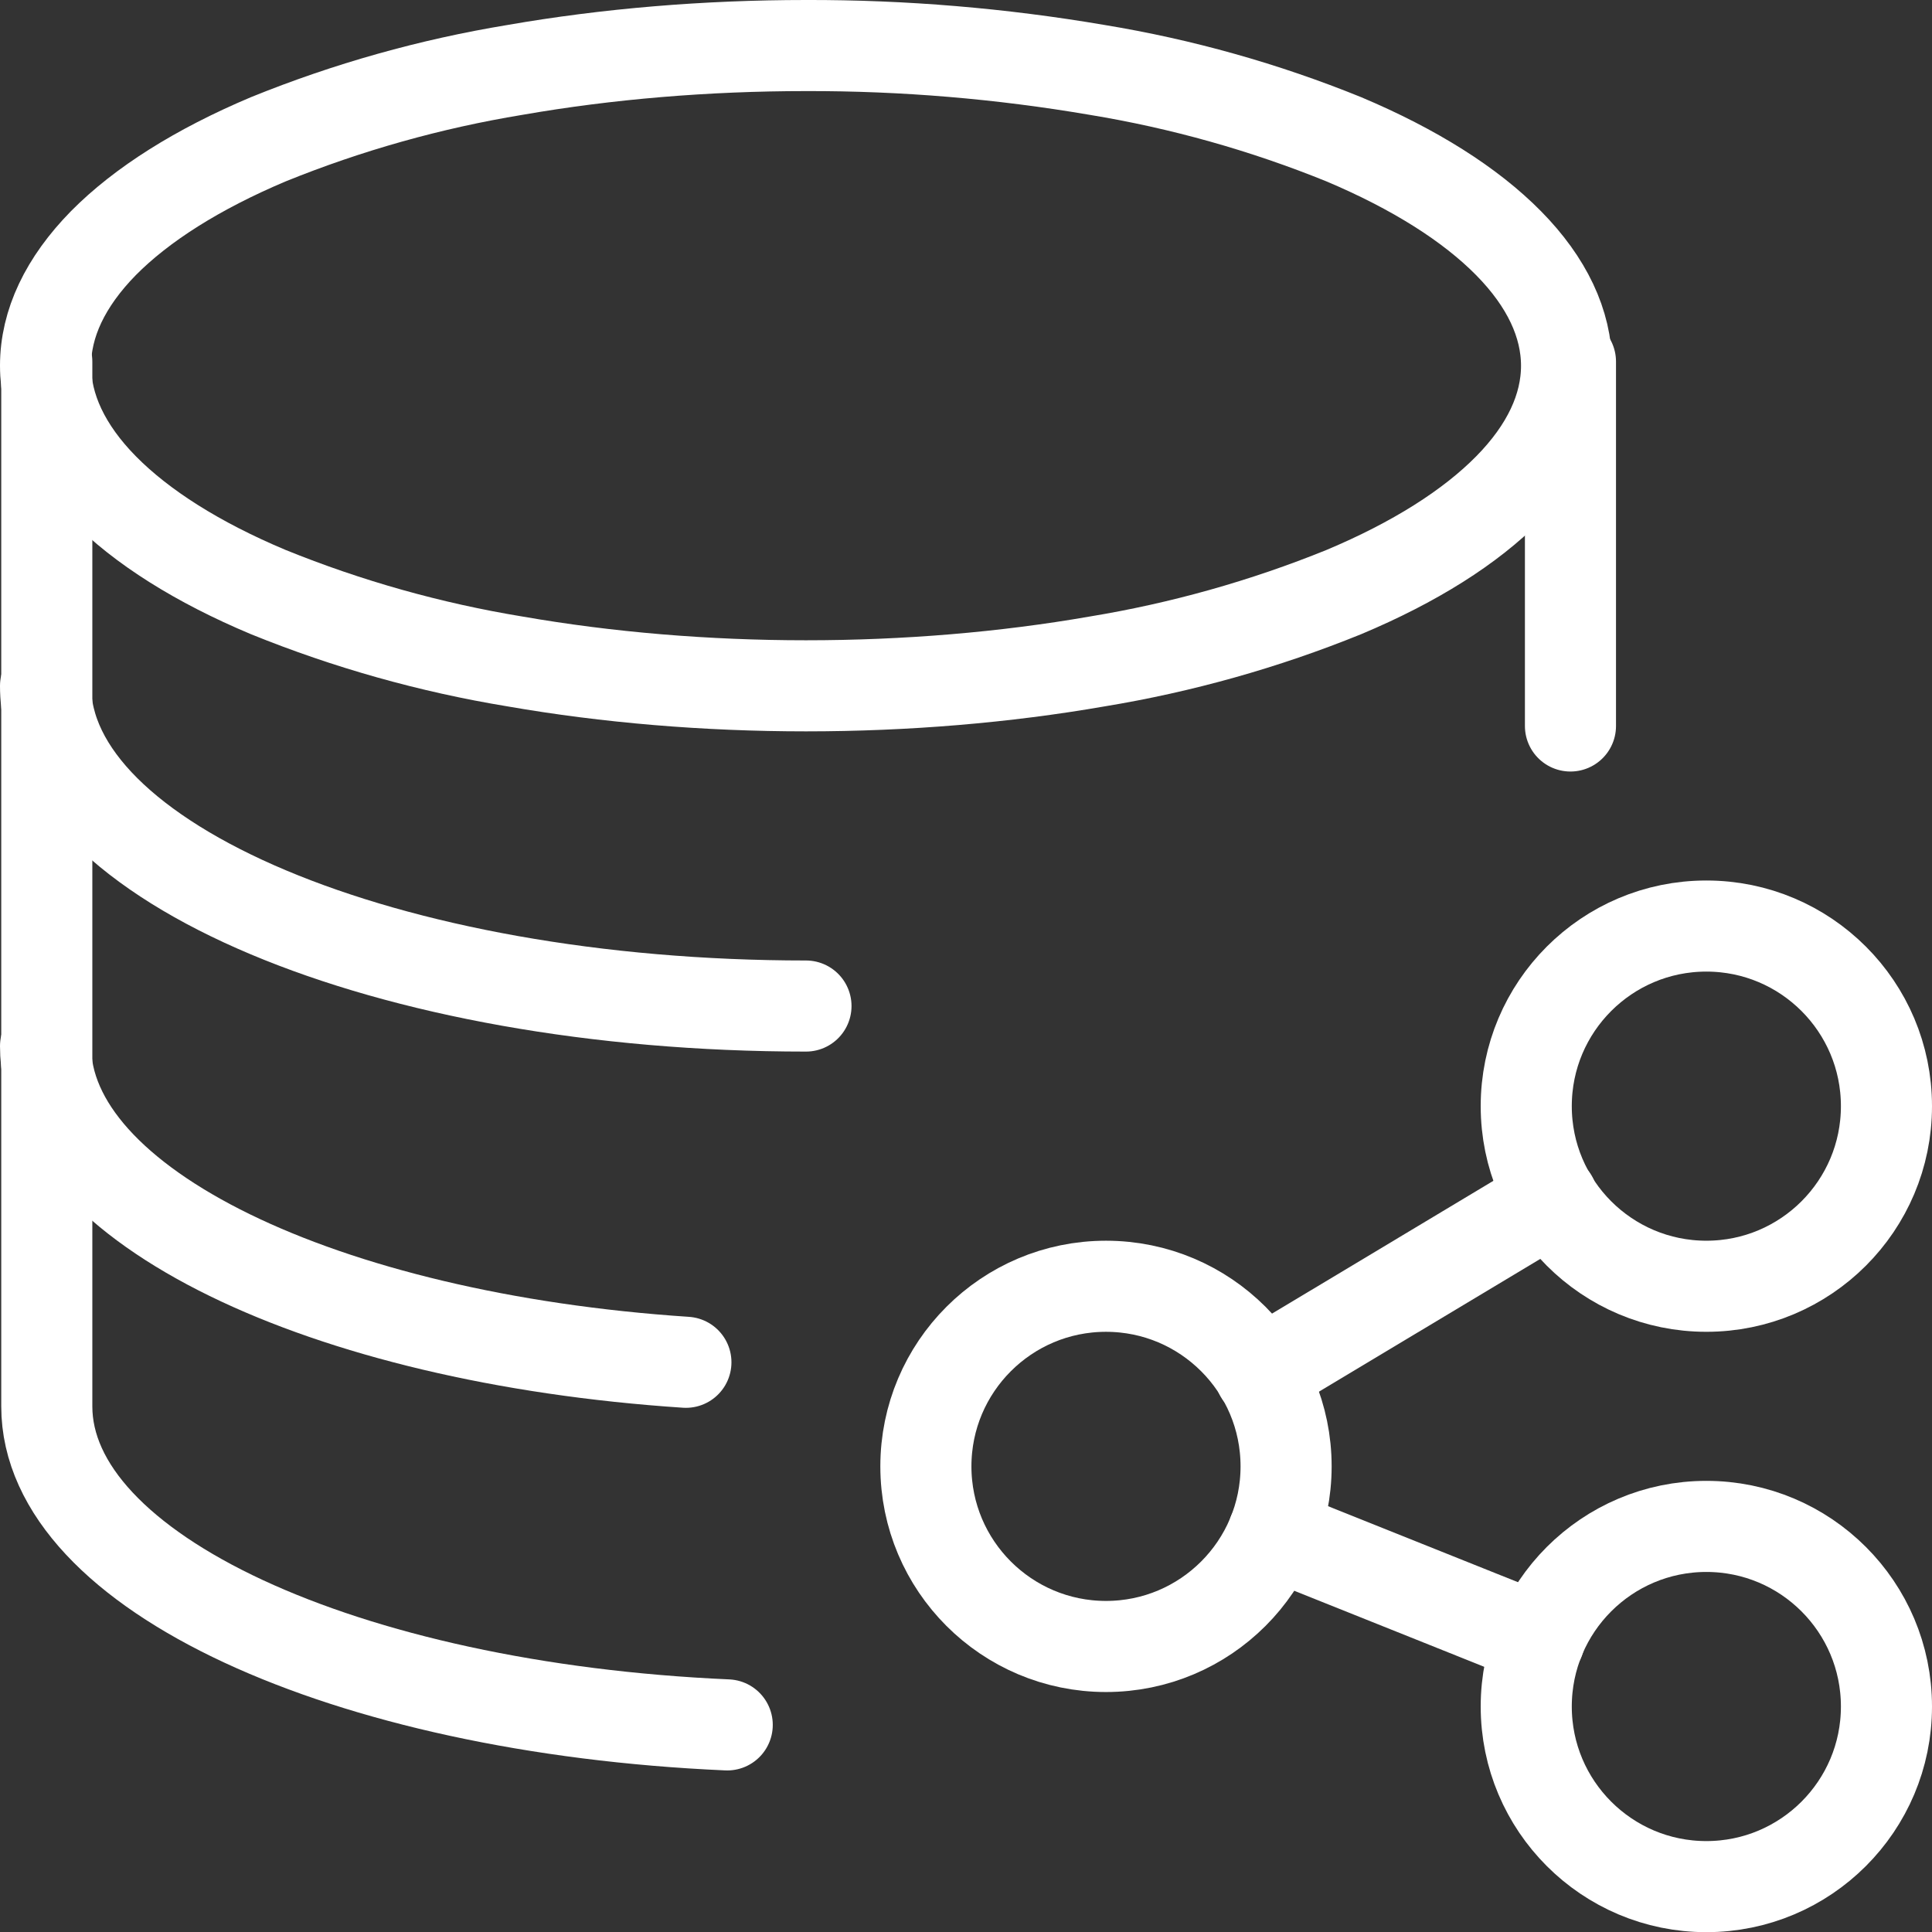
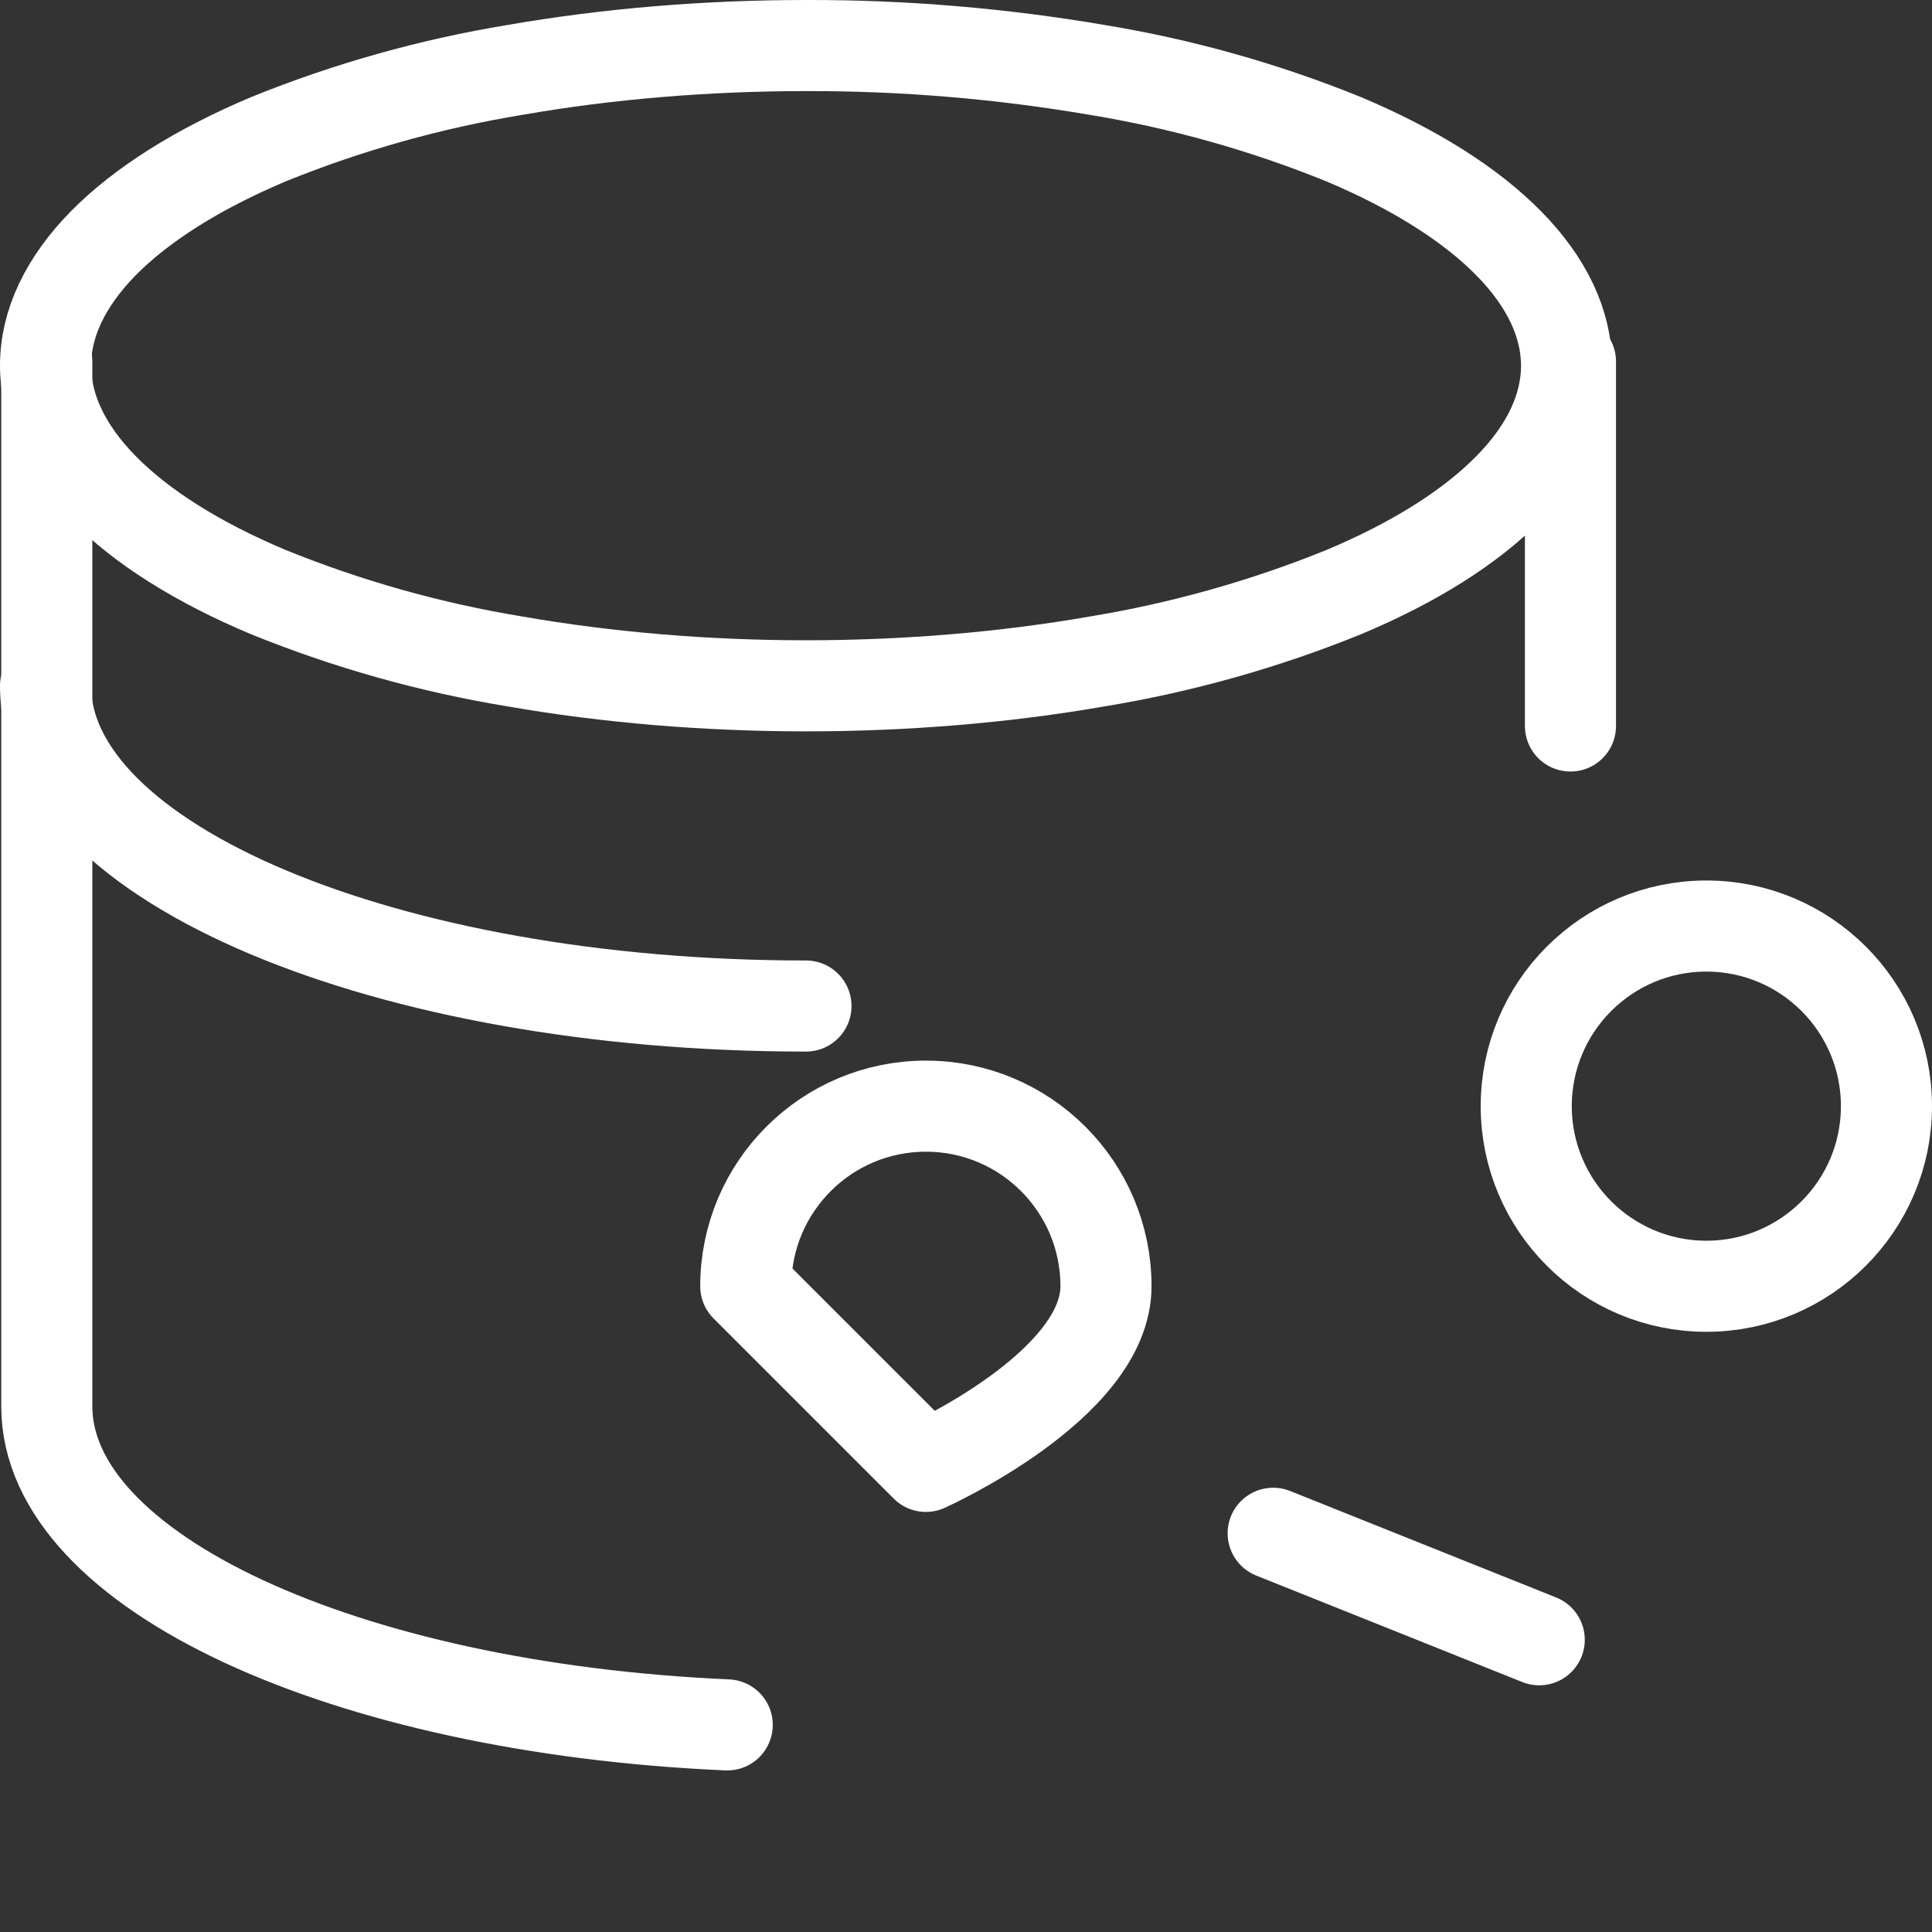
<svg xmlns="http://www.w3.org/2000/svg" id="Ebene_1" viewBox="0 0 233.31 233.33">
  <rect x="0" y="0" width="233.31" height="233.33" fill="#333333" stroke="none" />
  <defs>
    <style>.cls-1{fill:none;stroke:#fff;stroke-linecap:round;stroke-linejoin:round;stroke-width:11px;}</style>
  </defs>
  <path class="cls-1" d="m5.5,44.16c0,5.07,2.38,10.12,6.99,14.8,4.63,4.7,11.38,8.96,19.91,12.54,9.59,3.89,19.58,6.7,29.8,8.38,11.14,1.94,23.08,2.94,35.13,2.94s24.01-1,35.15-2.94c10.21-1.68,20.21-4.49,29.8-8.38,8.53-3.58,15.28-7.84,19.91-12.54,4.61-4.68,6.99-9.71,6.99-14.79s-2.38-10.11-6.99-14.79c-4.63-4.7-11.38-8.96-19.91-12.56-9.59-3.89-19.58-6.7-29.8-8.38-11.61-1.98-23.37-2.97-35.15-2.94-12.05,0-24,1-35.13,2.94-10.21,1.68-20.21,4.49-29.8,8.38-8.53,3.6-15.28,7.86-19.91,12.54-4.61,4.7-6.99,9.71-6.99,14.79h0Z" />
  <path class="cls-1" d="m97.33,121.49c-50.71,0-91.83-17.3-91.83-38.66" />
-   <path class="cls-1" d="m82.83,164.51c-43.8-2.9-77.33-18.89-77.33-38.18" />
  <path class="cls-1" d="m87.82,208.3c-46.18-2.03-82.17-18.49-82.17-38.47V43.67" />
  <line class="cls-1" x1="189.65" y1="43.67" x2="189.65" y2="87.67" />
-   <path class="cls-1" d="m111.81,177.08c0,12.01,9.74,21.75,21.75,21.75s21.75-9.74,21.75-21.75-9.74-21.75-21.75-21.75-21.75,9.74-21.75,21.75h0Z" />
-   <path class="cls-1" d="m184.31,206.08c0,12.01,9.74,21.75,21.75,21.75s21.75-9.74,21.75-21.75-9.74-21.75-21.75-21.75-21.75,9.74-21.75,21.75h0Z" />
+   <path class="cls-1" d="m111.81,177.08s21.75-9.74,21.75-21.75-9.74-21.75-21.75-21.75-21.75,9.74-21.75,21.75h0Z" />
  <path class="cls-1" d="m184.31,133.58c0,12.01,9.74,21.75,21.75,21.75s21.75-9.74,21.75-21.75-9.74-21.75-21.75-21.75-21.75,9.74-21.75,21.75h0Z" />
-   <line class="cls-1" x1="152.17" y1="165.91" x2="187.46" y2="144.74" />
  <line class="cls-1" x1="153.75" y1="185.16" x2="185.88" y2="198.02" />
</svg>